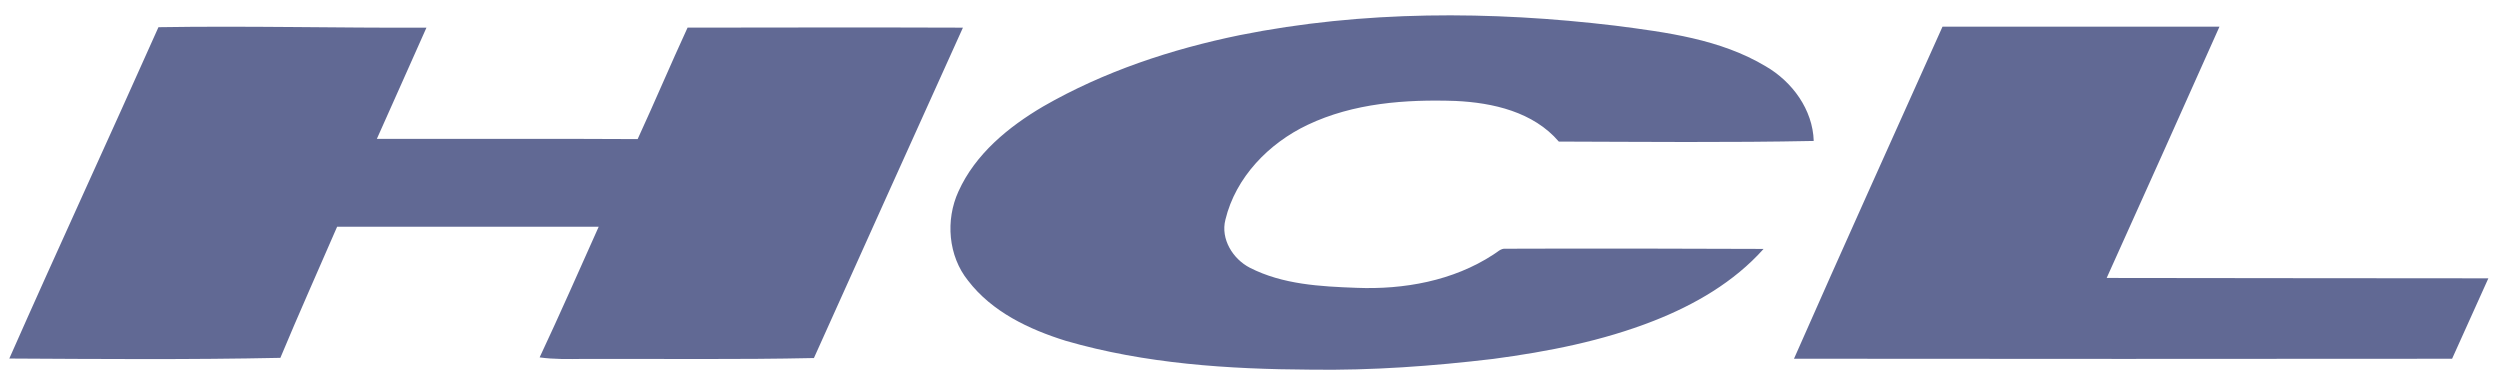
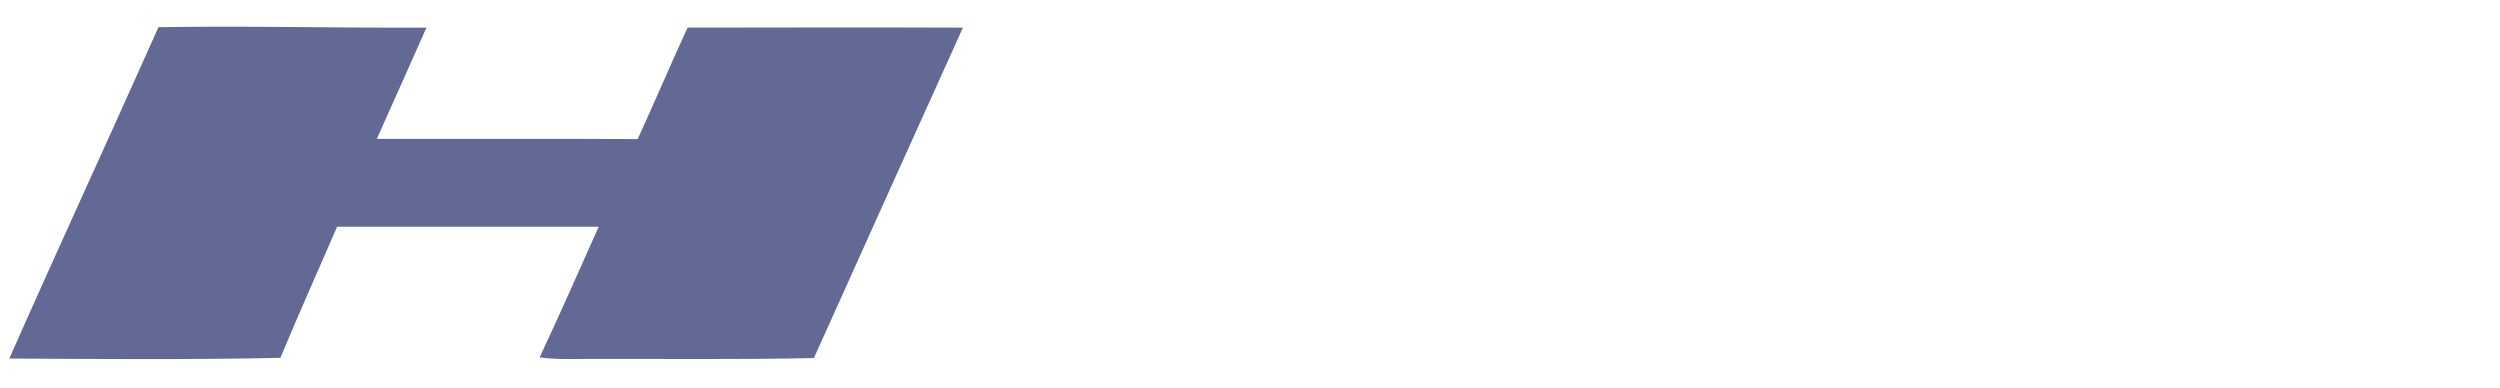
<svg xmlns="http://www.w3.org/2000/svg" width="116" height="18" viewBox="0 0 116 18" fill="none">
  <g clip-path="url(#clip0_66_342)">
-     <path d="M57.521 1.631C63.249 0.482 69.161 0.5 74.945 1.19C77.336 1.501 79.823 1.815 81.93 3.077C83.161 3.79 84.112 5.085 84.157 6.54C80.214 6.621 76.271 6.58 72.329 6.569C71.151 5.193 69.269 4.763 67.537 4.684C65.214 4.606 62.801 4.782 60.674 5.793C58.876 6.645 57.334 8.223 56.859 10.193C56.627 11.09 57.207 12.019 57.995 12.424C59.519 13.202 61.265 13.293 62.943 13.355C65.138 13.443 67.425 13.033 69.288 11.815C69.473 11.71 69.634 11.512 69.869 11.541C73.856 11.527 77.844 11.533 81.83 11.55C80.458 13.087 78.632 14.142 76.731 14.888C74.348 15.824 71.816 16.316 69.287 16.653C66.48 16.988 63.653 17.193 60.827 17.152C57.002 17.131 53.135 16.883 49.445 15.812C47.744 15.282 46.028 14.469 44.919 13.022C43.994 11.875 43.865 10.208 44.471 8.885C45.256 7.144 46.794 5.885 48.407 4.937C51.224 3.317 54.346 2.283 57.521 1.631Z" fill="#616994" />
    <path d="M7.352 1.262C11.496 1.195 15.642 1.301 19.787 1.284C19.025 3.005 18.251 4.723 17.486 6.444C21.52 6.451 25.554 6.43 29.587 6.454C30.377 4.739 31.112 2.997 31.903 1.282C36.162 1.277 40.42 1.267 44.68 1.283C42.369 6.391 40.066 11.501 37.766 16.613C34.198 16.691 30.629 16.644 27.061 16.654C26.386 16.662 25.708 16.677 25.039 16.583C25.982 14.576 26.872 12.544 27.779 10.522C23.734 10.521 19.687 10.521 15.642 10.521C14.764 12.549 13.858 14.565 13.009 16.604C8.817 16.693 4.624 16.659 0.432 16.636C2.704 11.495 5.065 6.394 7.352 1.262Z" fill="#616994" />
-     <path d="M90.133 1.236C94.416 1.236 98.701 1.236 102.984 1.236C101.249 5.128 99.503 9.013 97.75 12.897C103.653 12.901 109.557 12.915 115.46 12.914C114.899 14.158 114.339 15.403 113.777 16.646C103.598 16.655 93.419 16.657 83.241 16.645C85.51 11.496 87.83 6.37 90.133 1.236Z" fill="#616994" />
  </g>
  <defs>
    <clipPath id="clip0_66_342">
      <rect width="115.988" height="17.41" fill="white" transform="translate(0.006 0.295)" />
    </clipPath>
  </defs>
</svg>